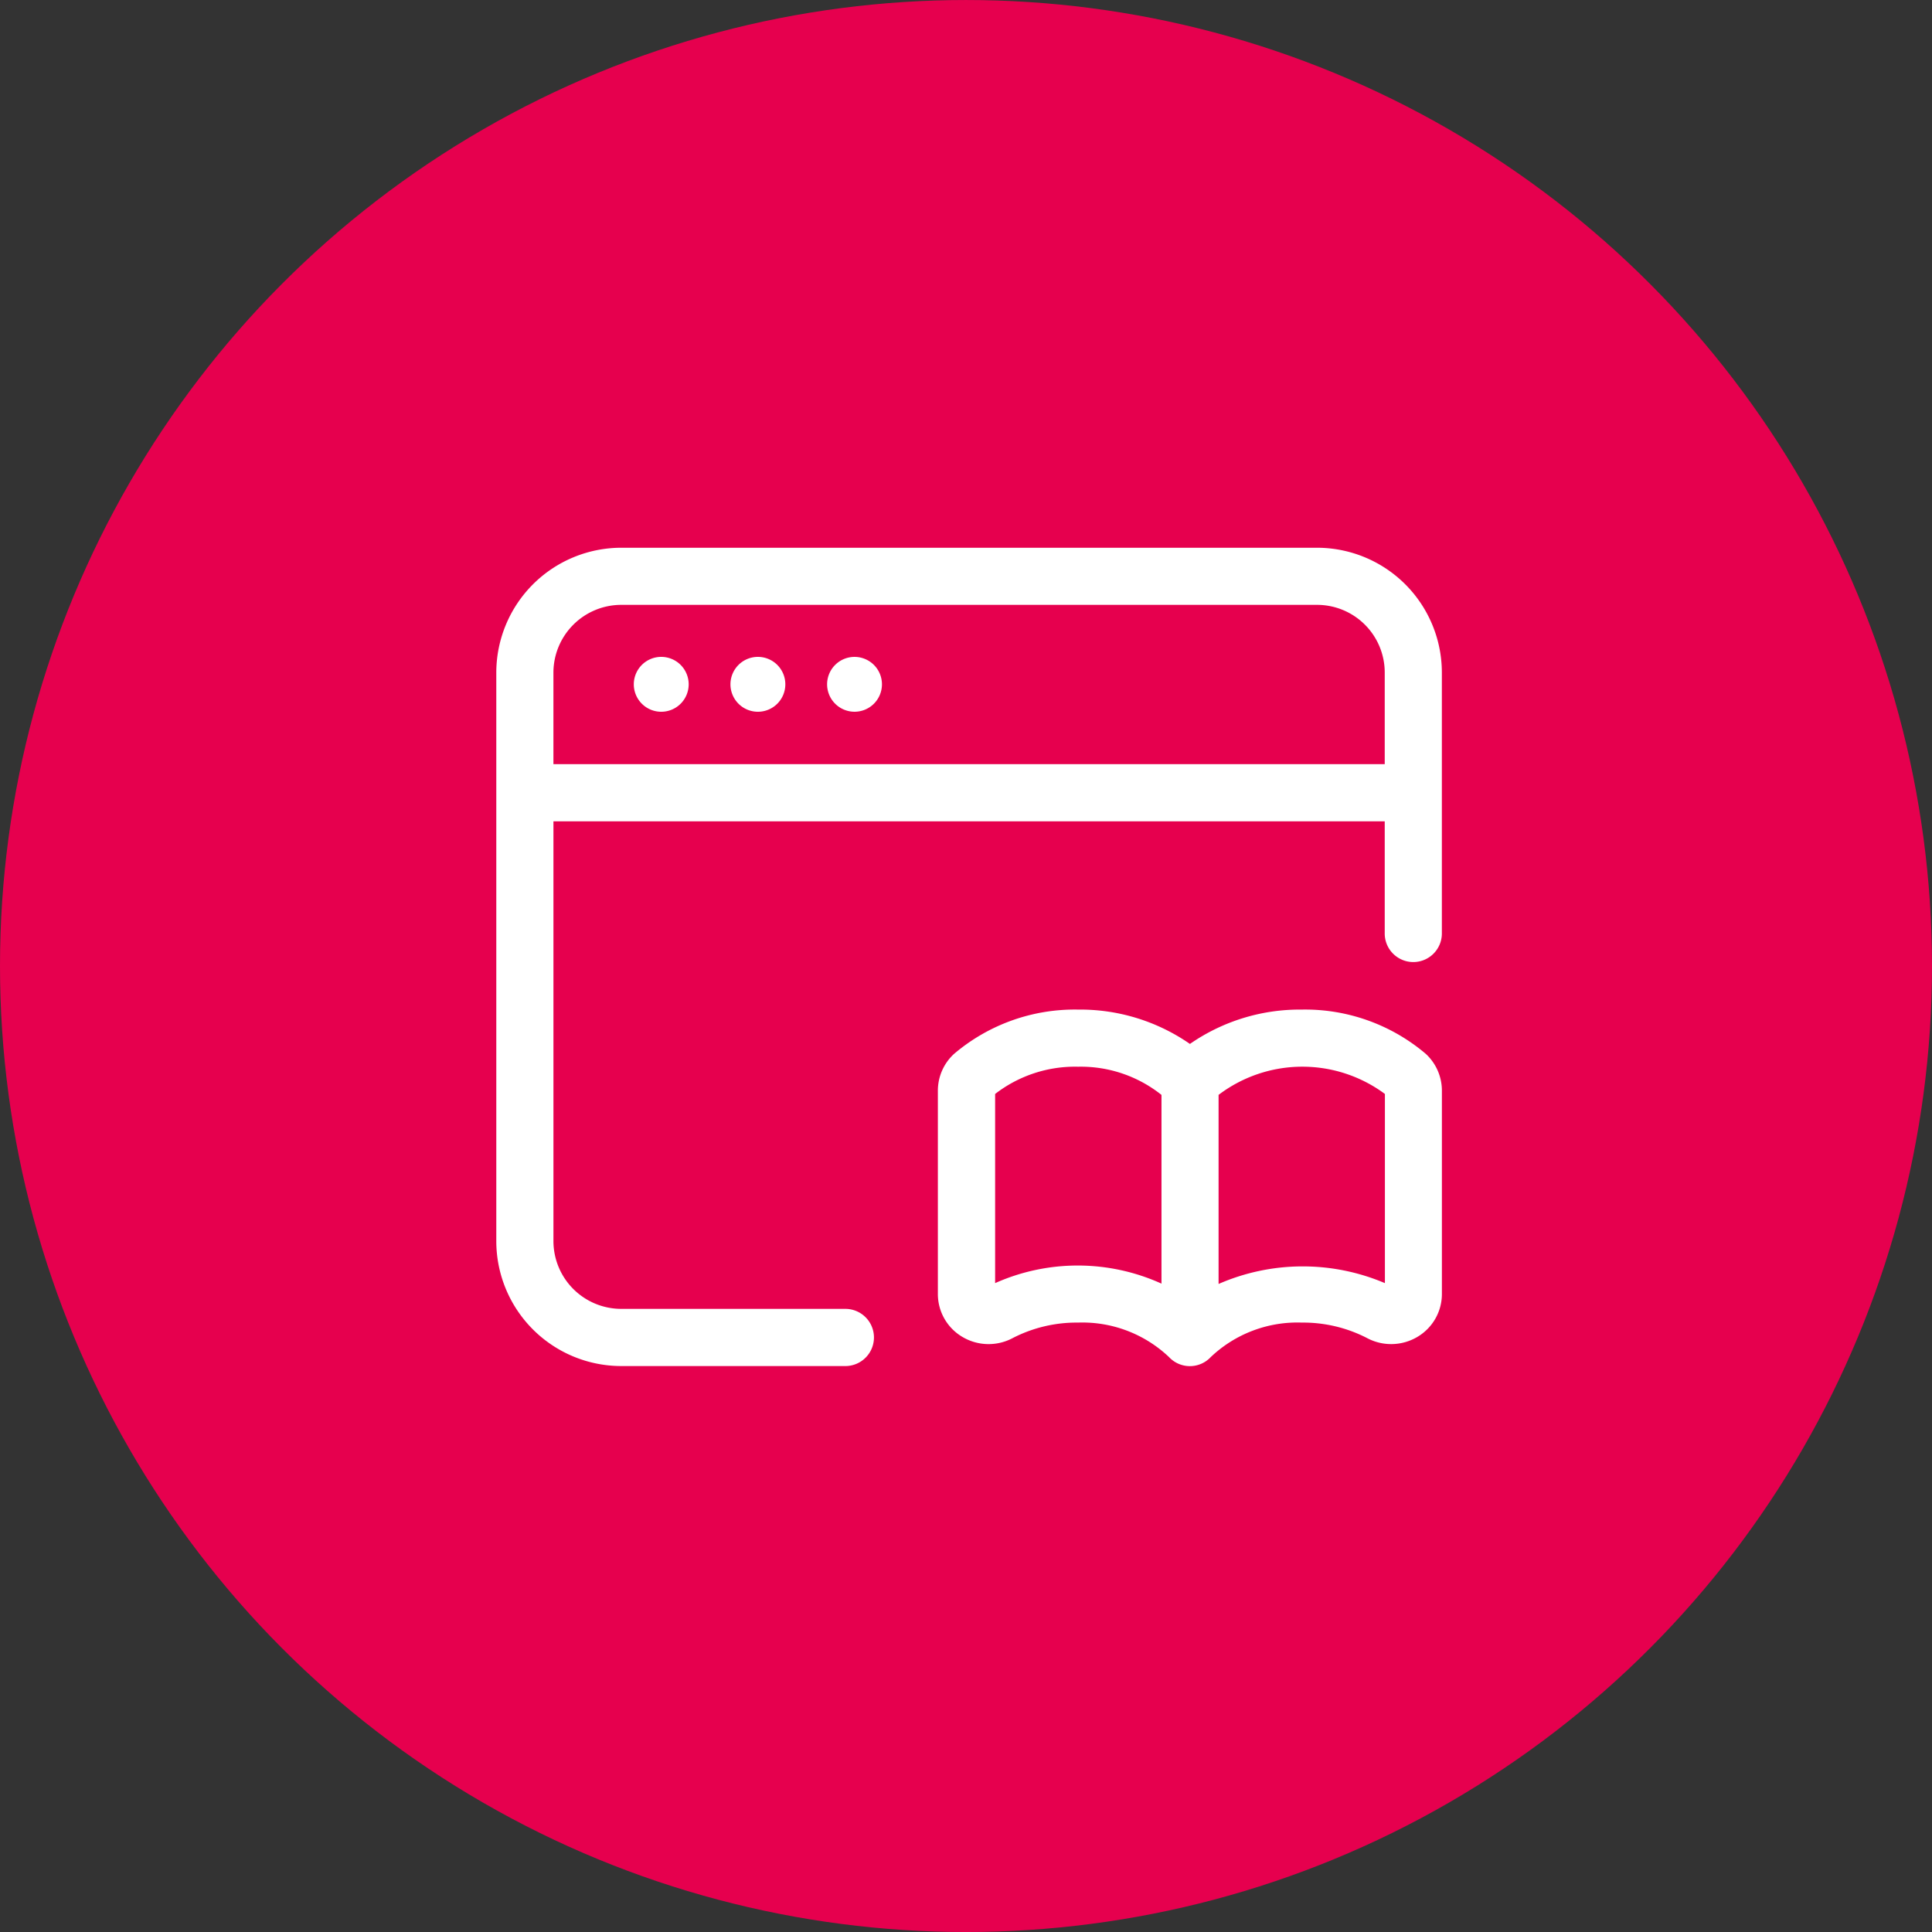
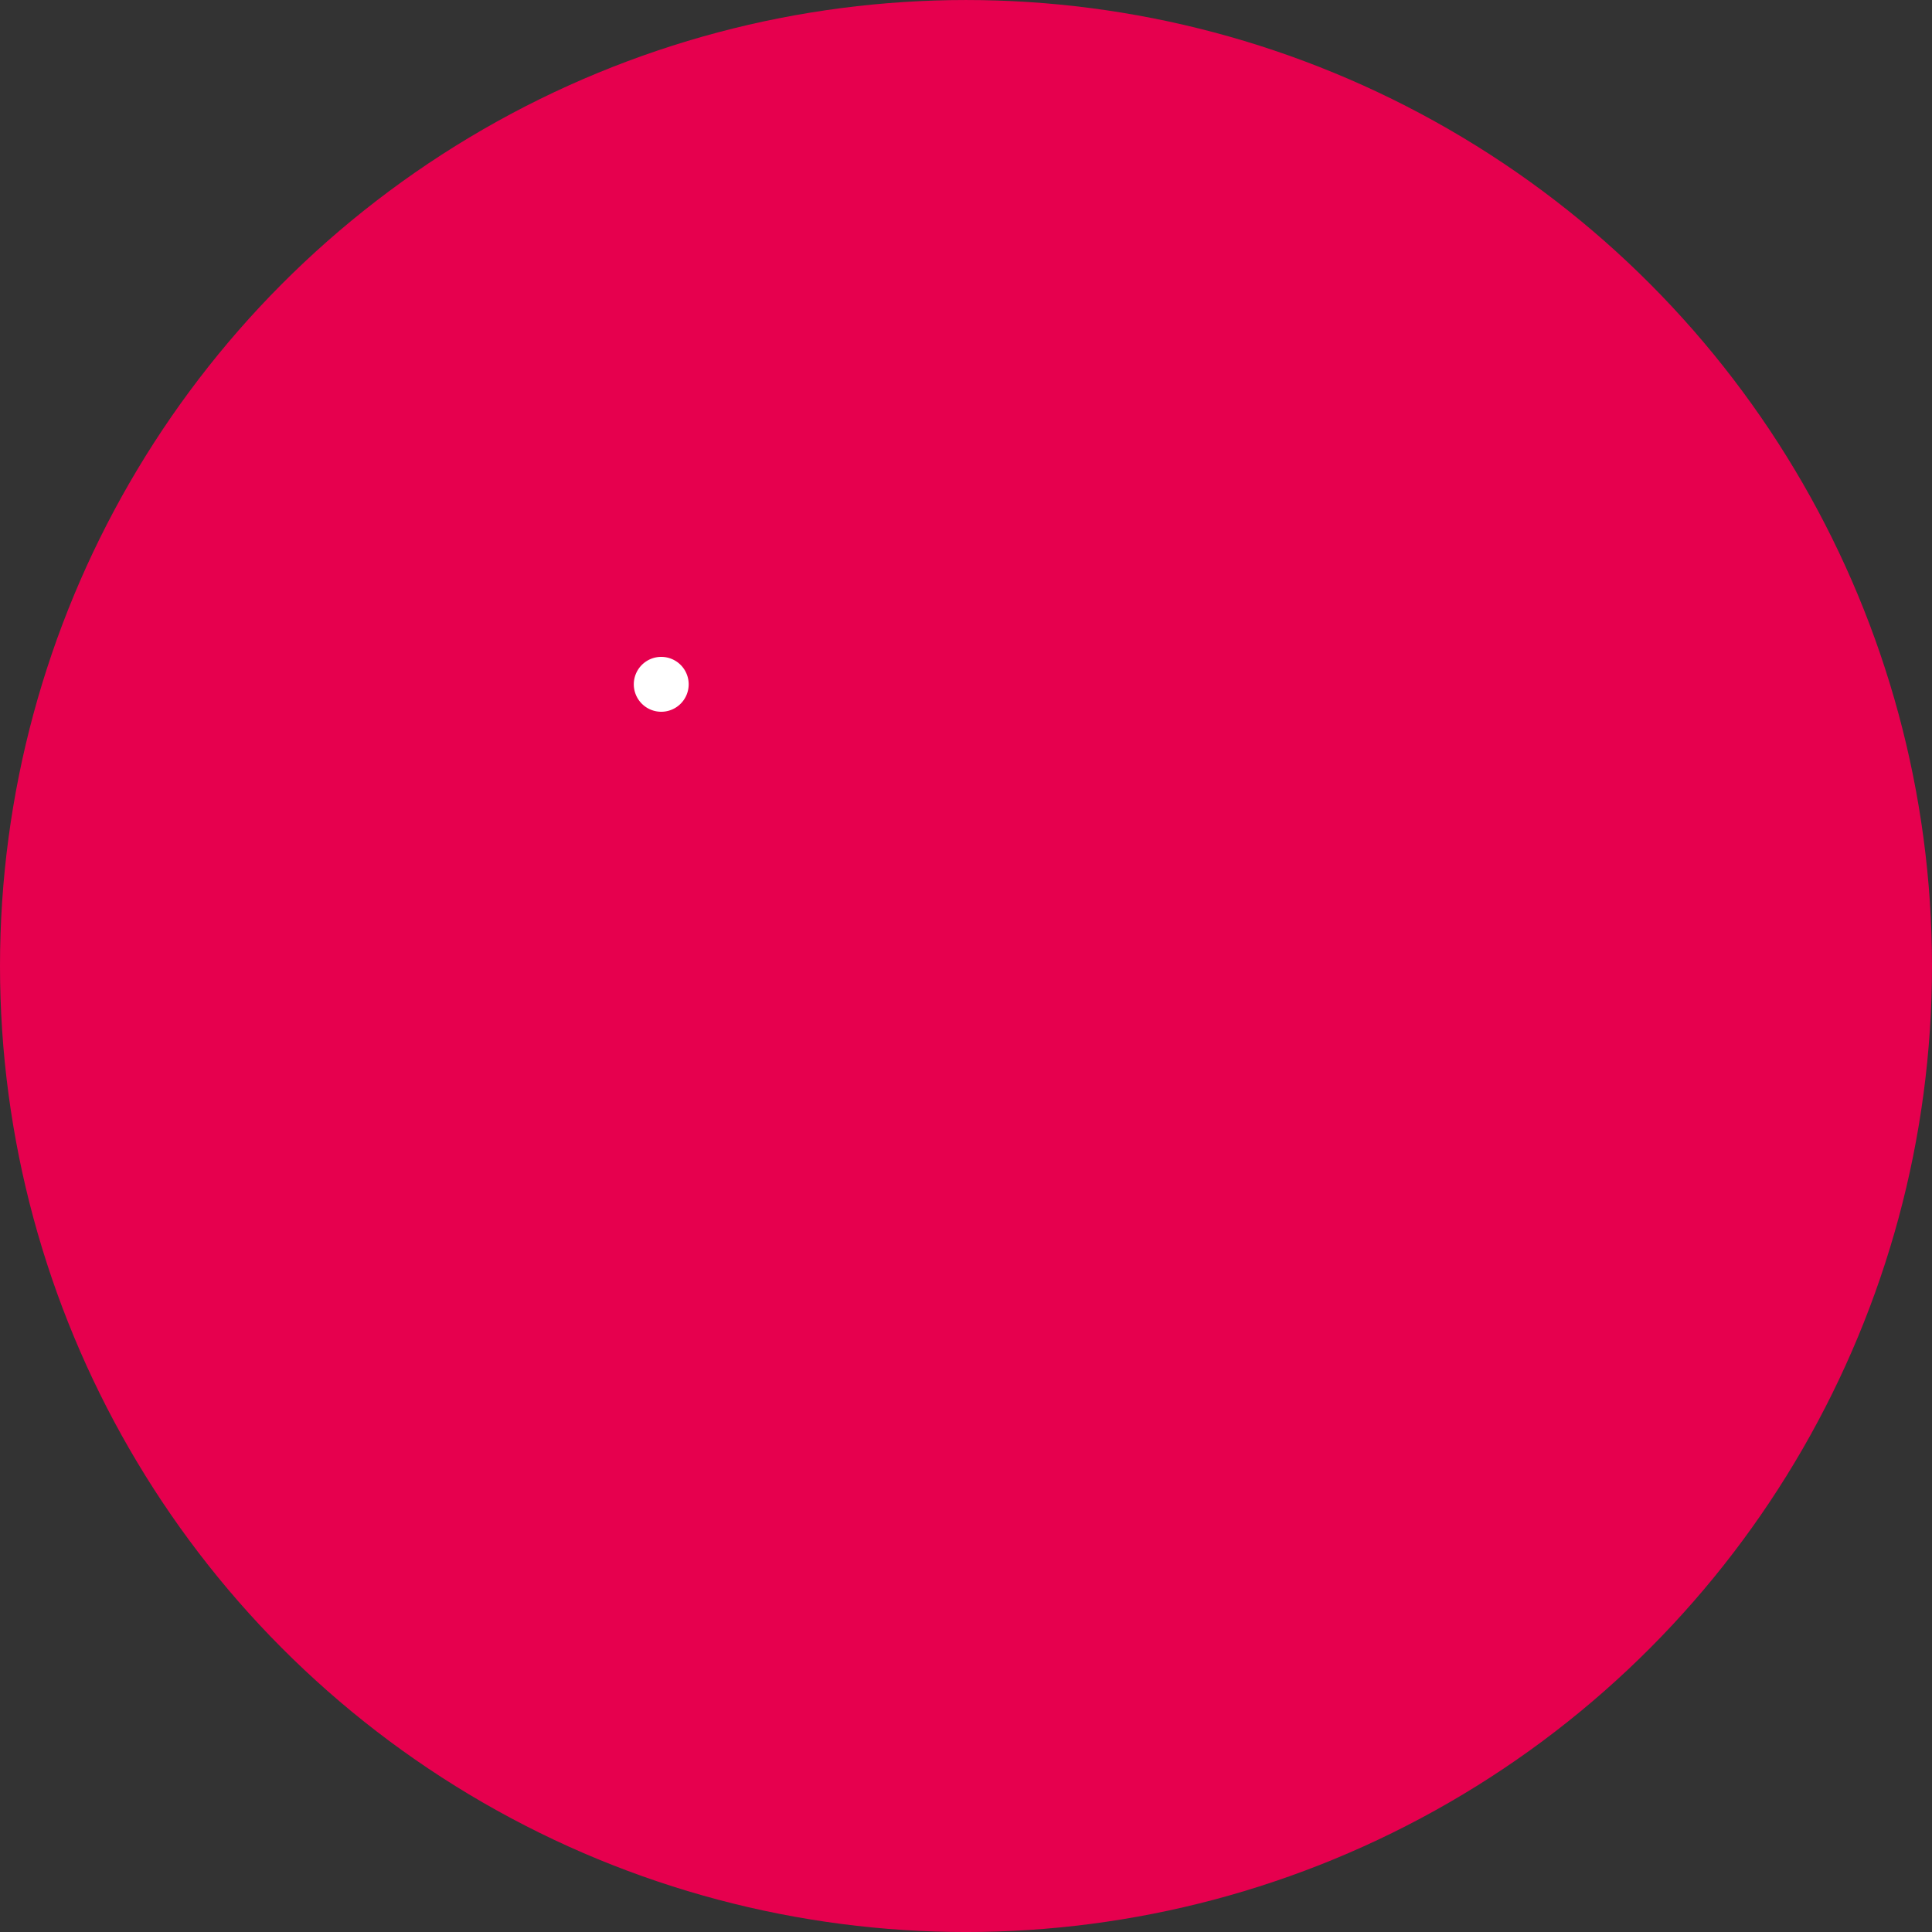
<svg xmlns="http://www.w3.org/2000/svg" width="109" height="109" viewBox="0 0 109 109">
  <rect x="0" y="0" width="109" height="109" fill="#333333" stroke="none" />
  <g id="Group_1515" data-name="Group 1515" transform="translate(-414 -8203.999)">
    <g id="Group_1411" data-name="Group 1411" transform="translate(414 8203.51)">
      <g id="Group_1152" data-name="Group 1152" transform="translate(0 0)">
        <circle id="Ellipse_32" data-name="Ellipse 32" cx="54.5" cy="54.5" r="54.5" transform="translate(0 0.49)" fill="#e6004e" />
      </g>
    </g>
    <g id="Layer_13" transform="translate(440.9 8231.794)">
-       <path id="Path_2206" data-name="Path 2206" d="M20.834,46.049H8.156a3.828,3.828,0,0,1-3.832-3.814V18.543h46.9V24.83a1.612,1.612,0,1,0,3.223,0V10.146A7.046,7.046,0,0,0,47.41,3.108H8.156A7.055,7.055,0,0,0,1.1,10.146V42.237a7.055,7.055,0,0,0,7.056,7.038H20.834a1.613,1.613,0,0,0,0-3.225ZM8.156,6.33H47.41a3.819,3.819,0,0,1,3.814,3.814v5.174H4.323V10.146A3.829,3.829,0,0,1,8.156,6.33Z" transform="translate(0 0)" fill="#fff" />
      <path id="Path_2207" data-name="Path 2207" d="M6.979,9.642A1.548,1.548,0,1,0,5.432,8.093,1.548,1.548,0,0,0,6.979,9.642Z" transform="translate(3.426 2.719)" fill="#fff" />
-       <path id="Path_2208" data-name="Path 2208" d="M10.024,9.642A1.548,1.548,0,1,0,8.477,8.093,1.548,1.548,0,0,0,10.024,9.642Z" transform="translate(5.834 2.719)" fill="#fff" />
-       <path id="Path_2209" data-name="Path 2209" d="M13.069,9.641a1.547,1.547,0,1,0-1.547-1.547A1.548,1.548,0,0,0,13.069,9.641Z" transform="translate(8.242 2.719)" fill="#fff" />
-       <path id="Path_2210" data-name="Path 2210" d="M42.539,20.159a10.513,10.513,0,0,0-7-2.5,10.869,10.869,0,0,0-6.309,1.938,10.856,10.856,0,0,0-6.309-1.938,10.512,10.512,0,0,0-7,2.5,2.816,2.816,0,0,0-.912,2.1V33.688a2.807,2.807,0,0,0,1.366,2.427,2.89,2.89,0,0,0,2.872.068,7.868,7.868,0,0,1,3.671-.865,7.1,7.1,0,0,1,5.134,1.948,1.611,1.611,0,0,0,2.35,0,7.093,7.093,0,0,1,5.134-1.948,7.868,7.868,0,0,1,3.671.865,2.894,2.894,0,0,0,2.872-.068,2.807,2.807,0,0,0,1.366-2.427V22.258A2.827,2.827,0,0,0,42.539,20.159Zm-24.3,12.933V22.42a7.367,7.367,0,0,1,4.686-1.538,7.3,7.3,0,0,1,4.7,1.59V33.12a11.44,11.44,0,0,0-9.384-.029Zm21.991,0a11.858,11.858,0,0,0-9.384.047V22.471a7.819,7.819,0,0,1,9.384-.052Z" transform="translate(11.004 11.505)" fill="#fff" />
    </g>
  </g>
</svg>